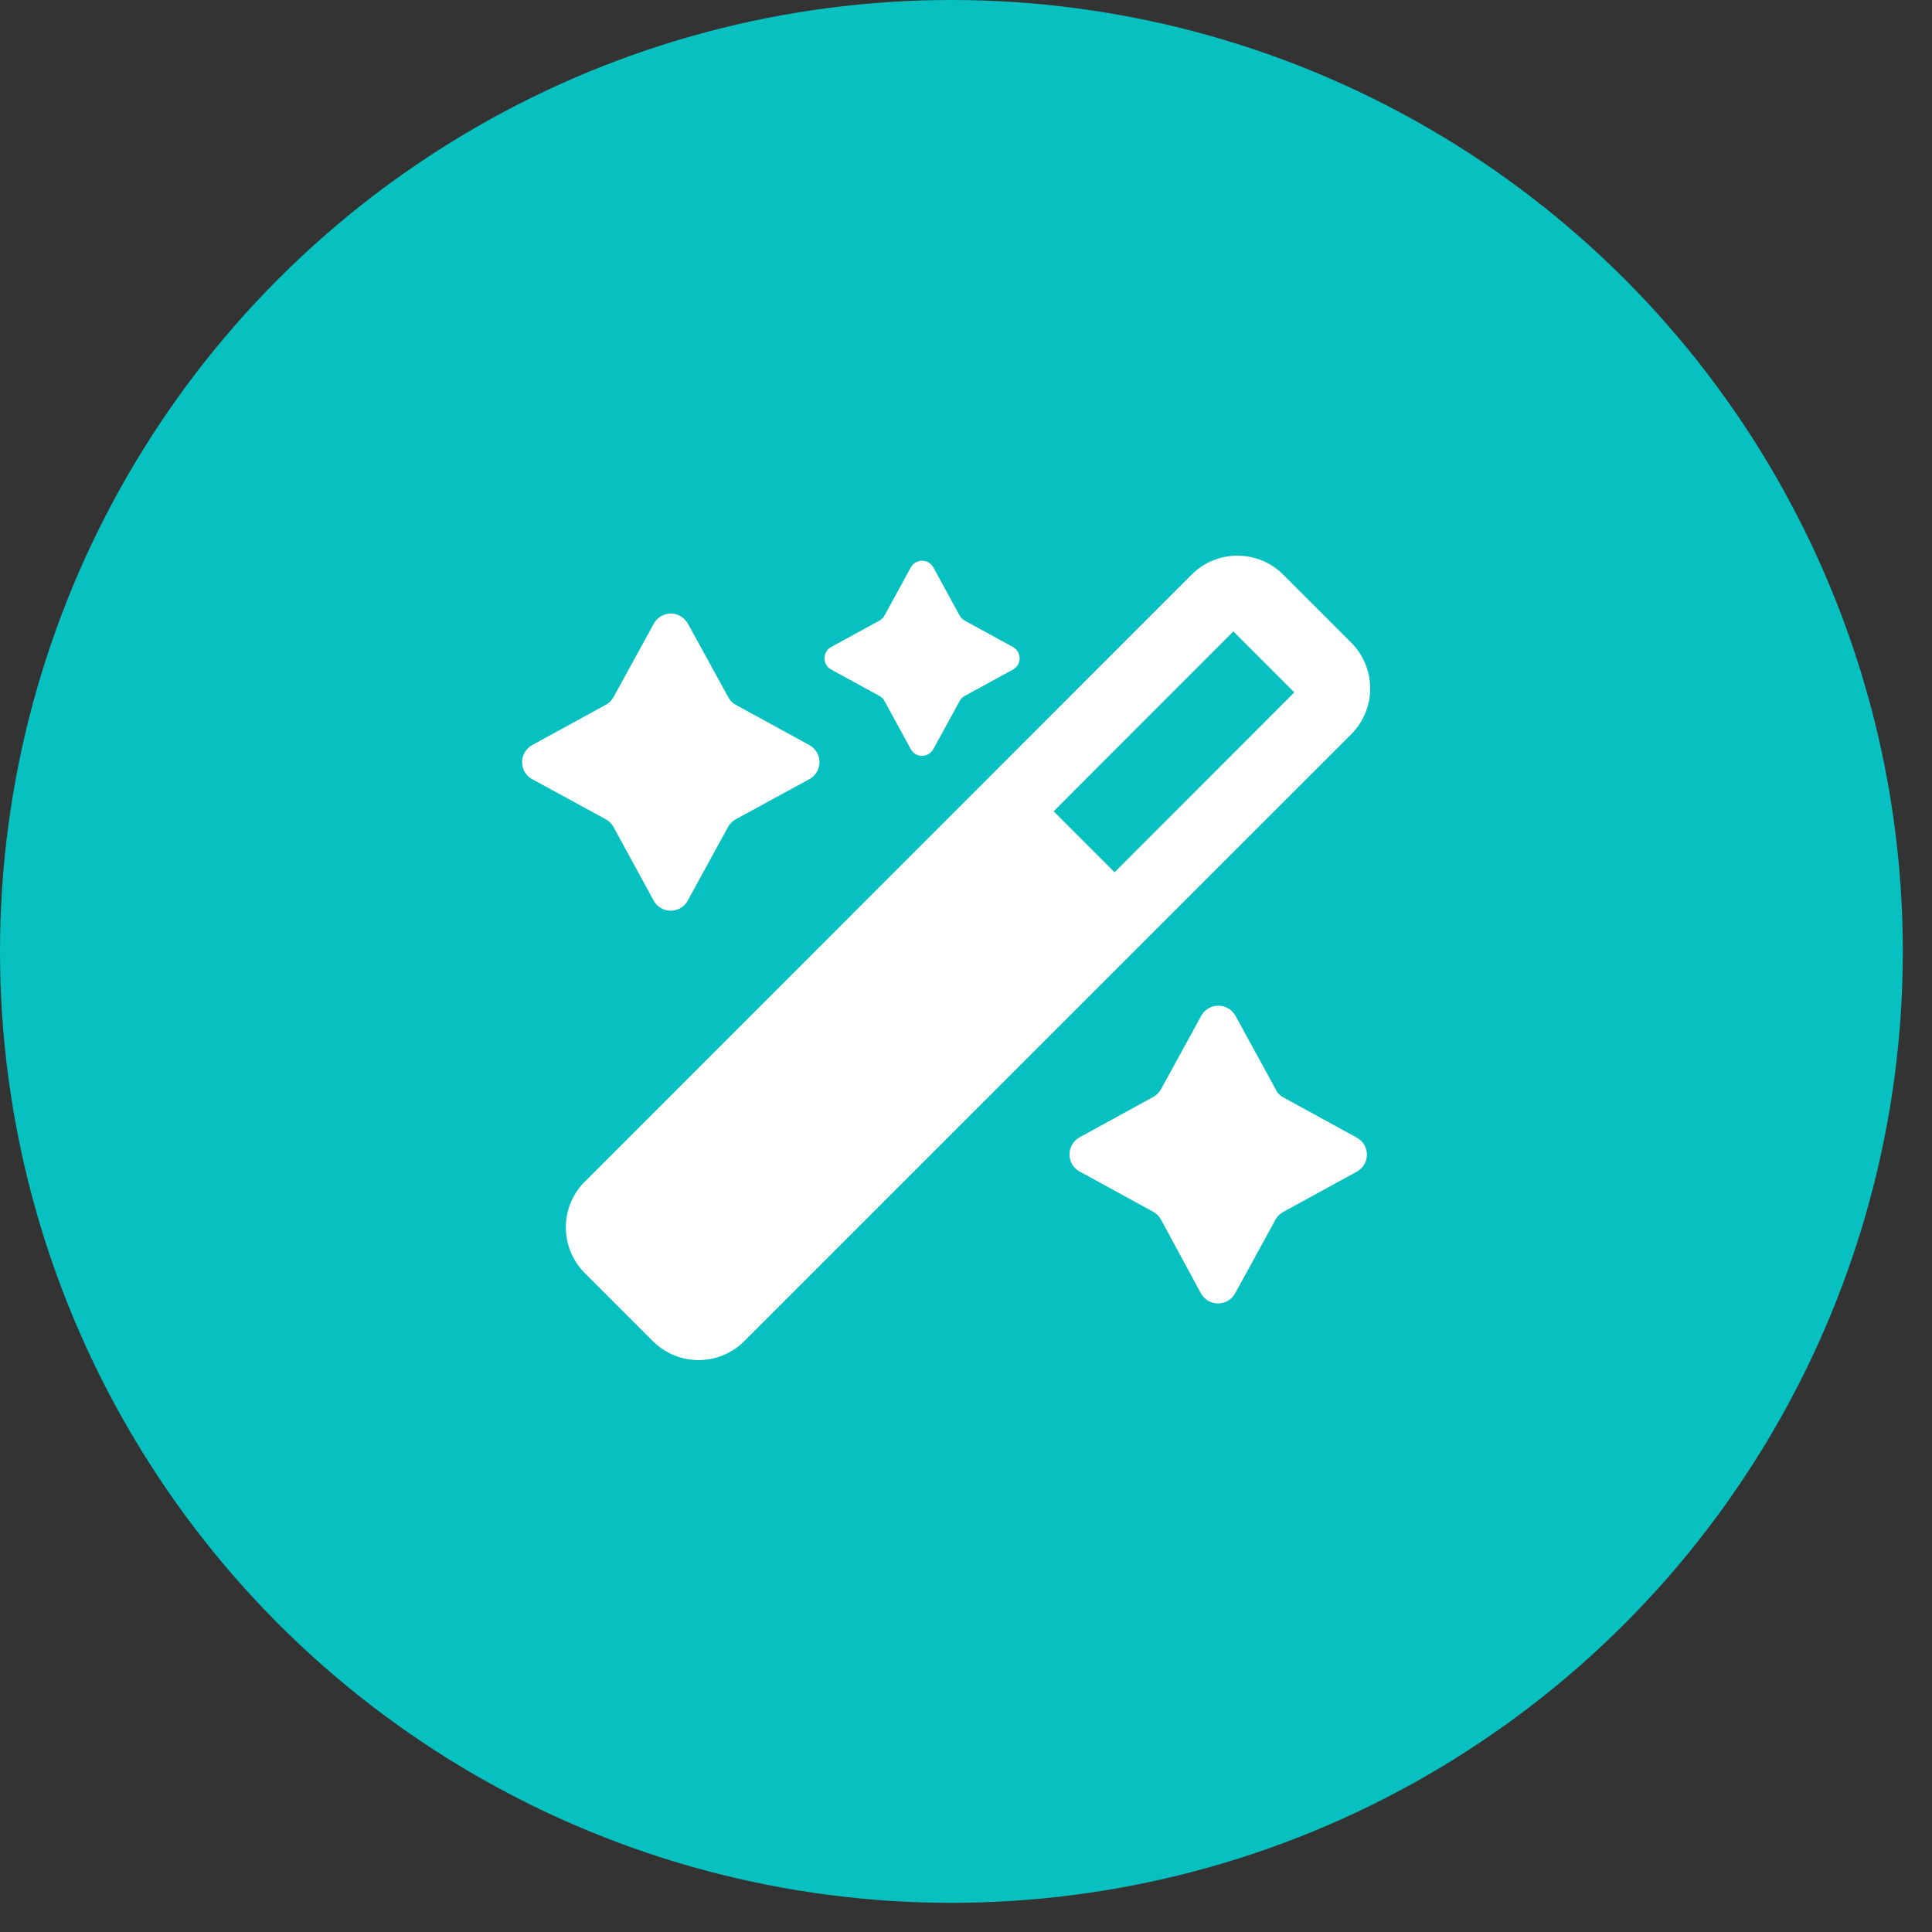
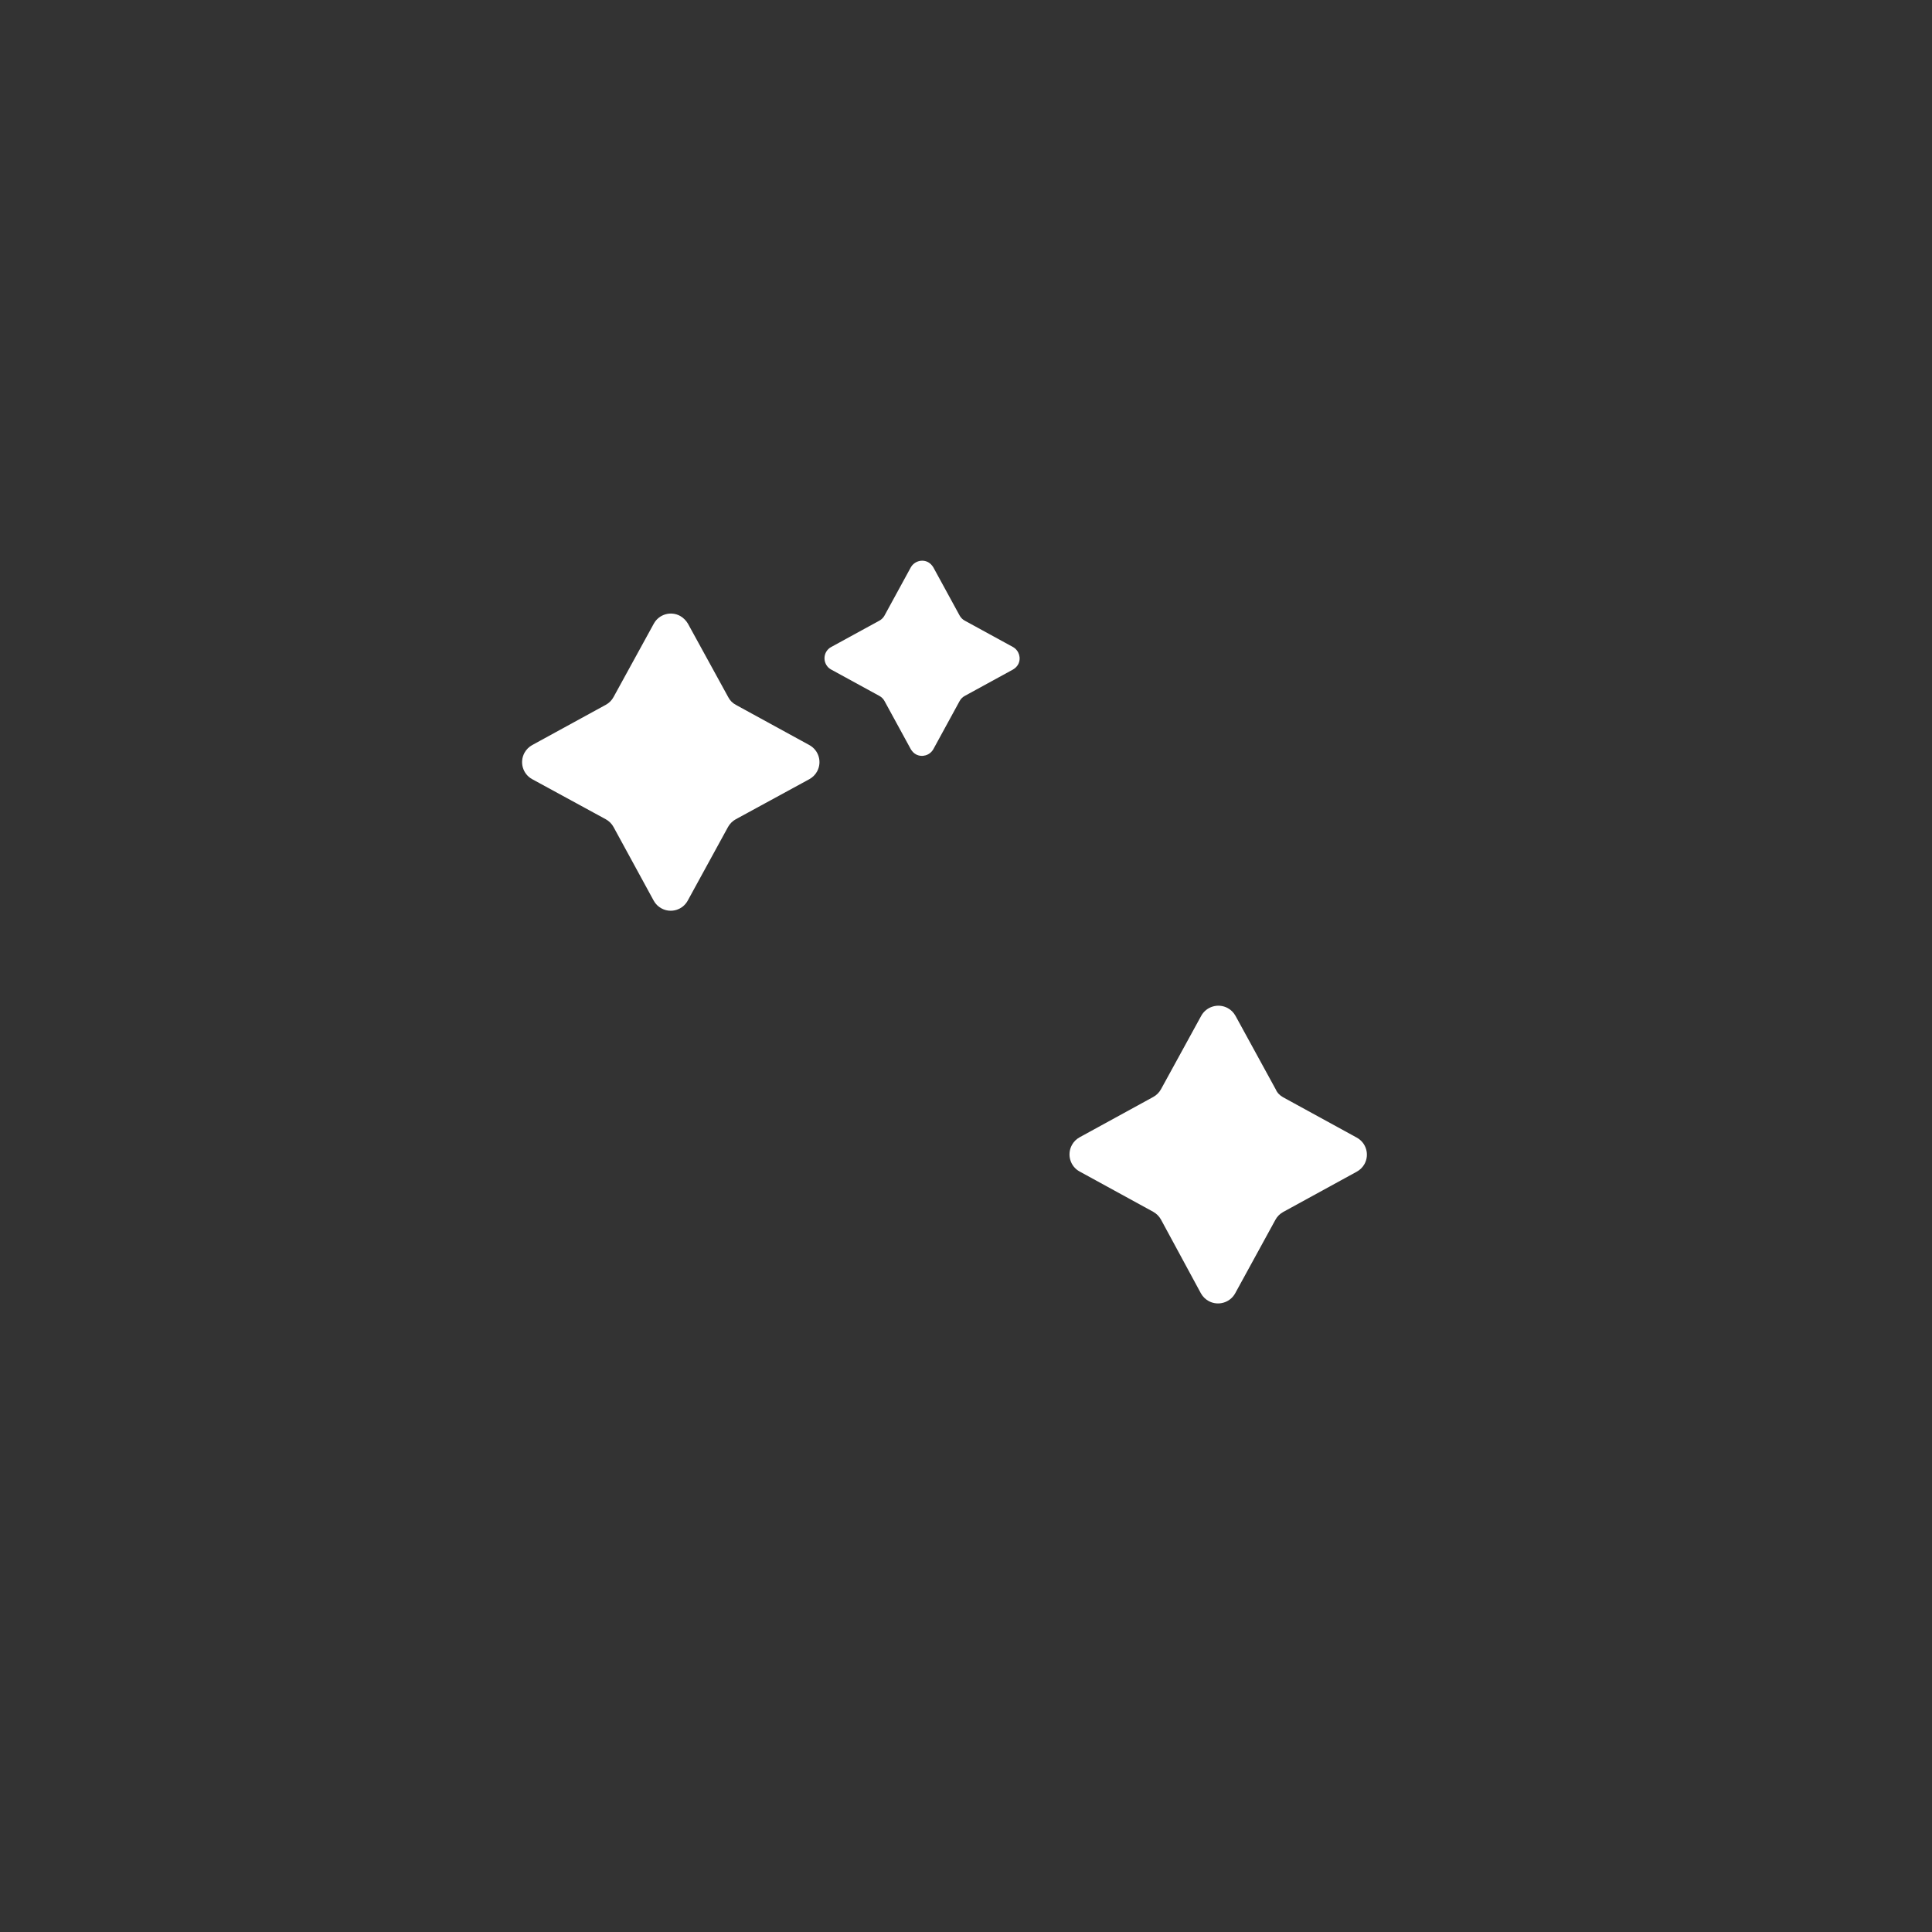
<svg xmlns="http://www.w3.org/2000/svg" width="42" height="42" viewBox="0 0 42 42" fill="none">
  <rect x="0" y="0" width="42" height="42" fill="#333333" stroke="none" />
-   <circle cx="20.683" cy="20.683" r="20.683" fill="#07C0C0" />
  <path d="M15.995 15.322L17.594 16.197C17.799 16.309 17.875 16.564 17.763 16.77C17.724 16.842 17.666 16.899 17.594 16.939L15.995 17.81C15.923 17.85 15.866 17.907 15.826 17.979L14.951 19.578C14.84 19.783 14.584 19.859 14.379 19.747C14.307 19.708 14.249 19.65 14.21 19.578L13.338 17.979C13.299 17.907 13.241 17.85 13.169 17.81L11.57 16.939C11.365 16.827 11.29 16.572 11.401 16.366C11.441 16.294 11.498 16.237 11.57 16.197L13.169 15.322C13.241 15.283 13.299 15.225 13.338 15.153L14.213 13.558C14.325 13.353 14.584 13.277 14.789 13.392C14.858 13.432 14.915 13.49 14.955 13.558L15.83 15.153C15.866 15.225 15.923 15.283 15.995 15.322Z" fill="white" />
  <path d="M27.896 23.855L29.494 24.73C29.7 24.842 29.775 25.098 29.664 25.303C29.624 25.375 29.566 25.433 29.494 25.472L27.896 26.347C27.824 26.387 27.766 26.444 27.727 26.516L26.852 28.115C26.74 28.32 26.481 28.396 26.276 28.284C26.203 28.244 26.146 28.187 26.106 28.115L25.239 26.513C25.199 26.441 25.141 26.383 25.069 26.343L23.471 25.468C23.265 25.357 23.19 25.098 23.302 24.892C23.341 24.82 23.399 24.763 23.471 24.723L25.069 23.848C25.141 23.809 25.199 23.751 25.239 23.679L26.113 22.084C26.225 21.879 26.484 21.803 26.69 21.915C26.762 21.954 26.819 22.012 26.859 22.084L27.734 23.683C27.766 23.758 27.824 23.816 27.896 23.855Z" fill="white" />
  <path d="M20.974 13.493L22.022 14.066C22.155 14.141 22.205 14.311 22.133 14.444C22.108 14.491 22.068 14.527 22.022 14.555L20.974 15.128C20.927 15.153 20.887 15.193 20.862 15.239L20.29 16.287C20.214 16.421 20.045 16.471 19.912 16.399C19.865 16.374 19.829 16.334 19.8 16.287L19.228 15.239C19.203 15.193 19.163 15.153 19.116 15.128L18.068 14.555C17.935 14.483 17.885 14.314 17.957 14.177C17.982 14.131 18.021 14.091 18.068 14.066L19.116 13.493C19.163 13.468 19.203 13.428 19.228 13.382L19.8 12.334C19.876 12.201 20.045 12.15 20.178 12.222C20.225 12.248 20.261 12.287 20.29 12.334L20.862 13.382C20.887 13.428 20.927 13.468 20.974 13.493Z" fill="white" />
-   <path d="M29.376 13.972L27.896 12.492C27.349 11.945 26.459 11.941 25.908 12.489C25.908 12.489 25.908 12.489 25.905 12.492L12.713 25.688C12.165 26.235 12.162 27.125 12.713 27.676L14.192 29.155C14.74 29.703 15.629 29.706 16.18 29.155L29.376 15.96C29.923 15.412 29.923 14.523 29.376 13.972ZM24.23 18.962L22.905 17.637L26.812 13.727L28.137 15.052L24.23 18.962Z" fill="white" />
</svg>